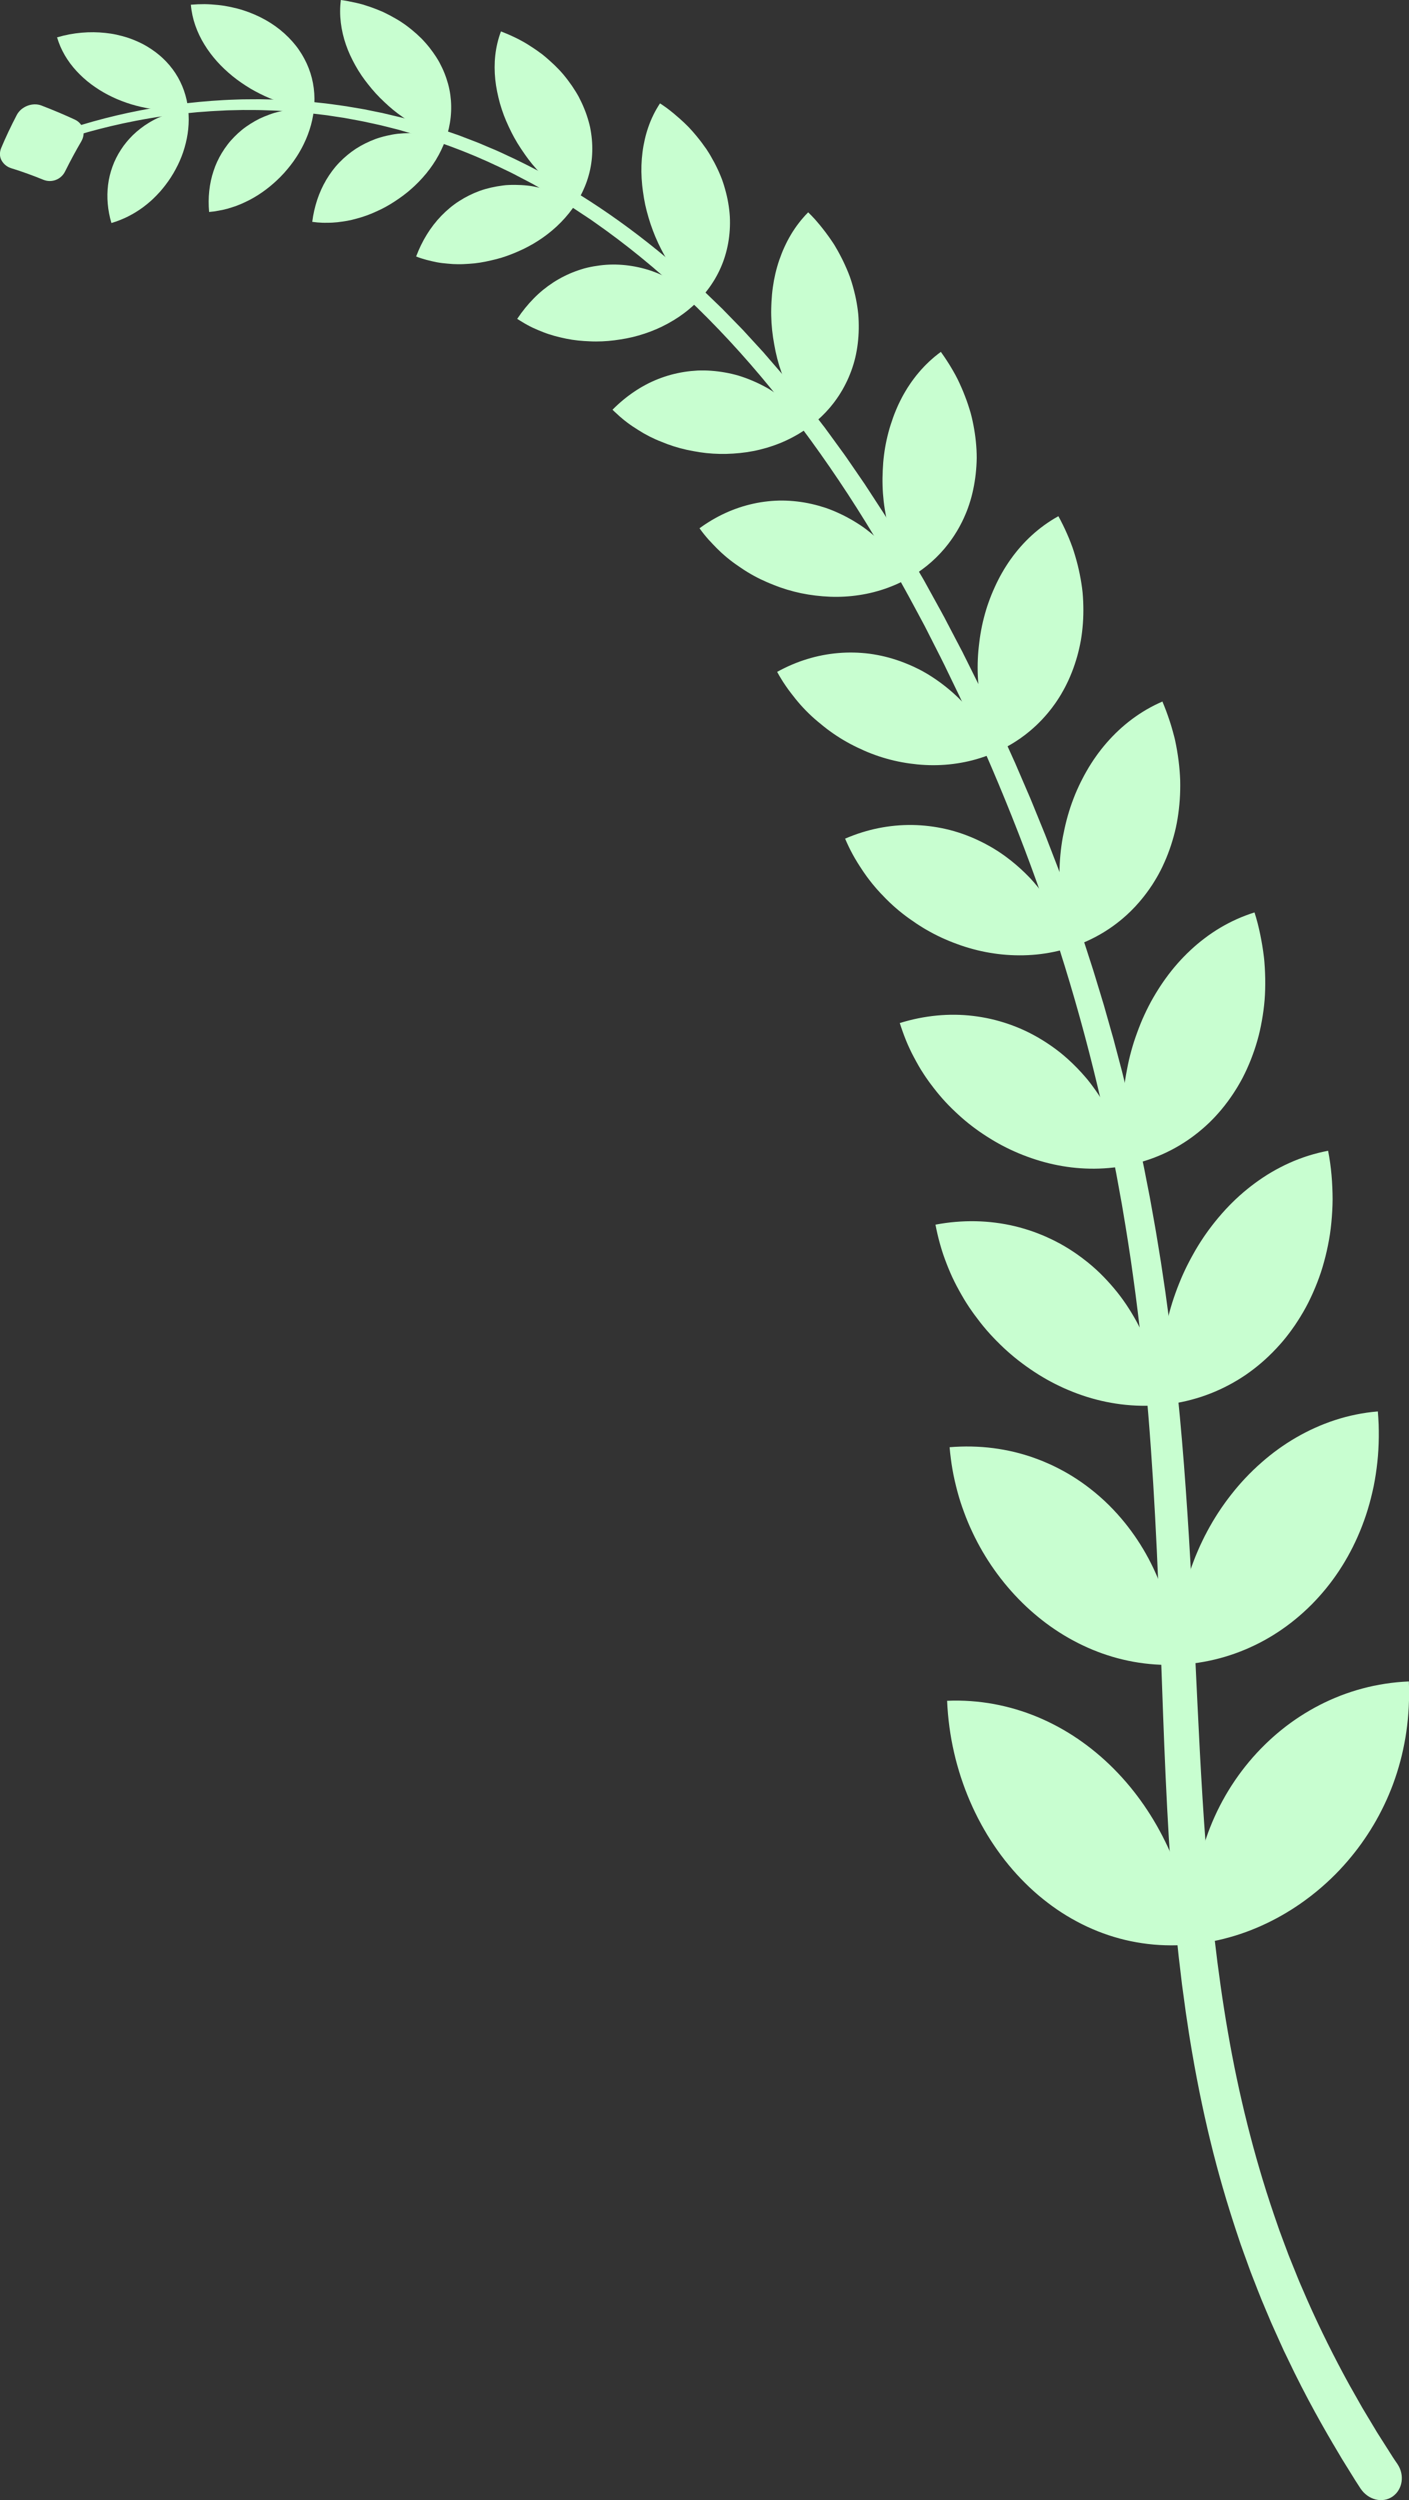
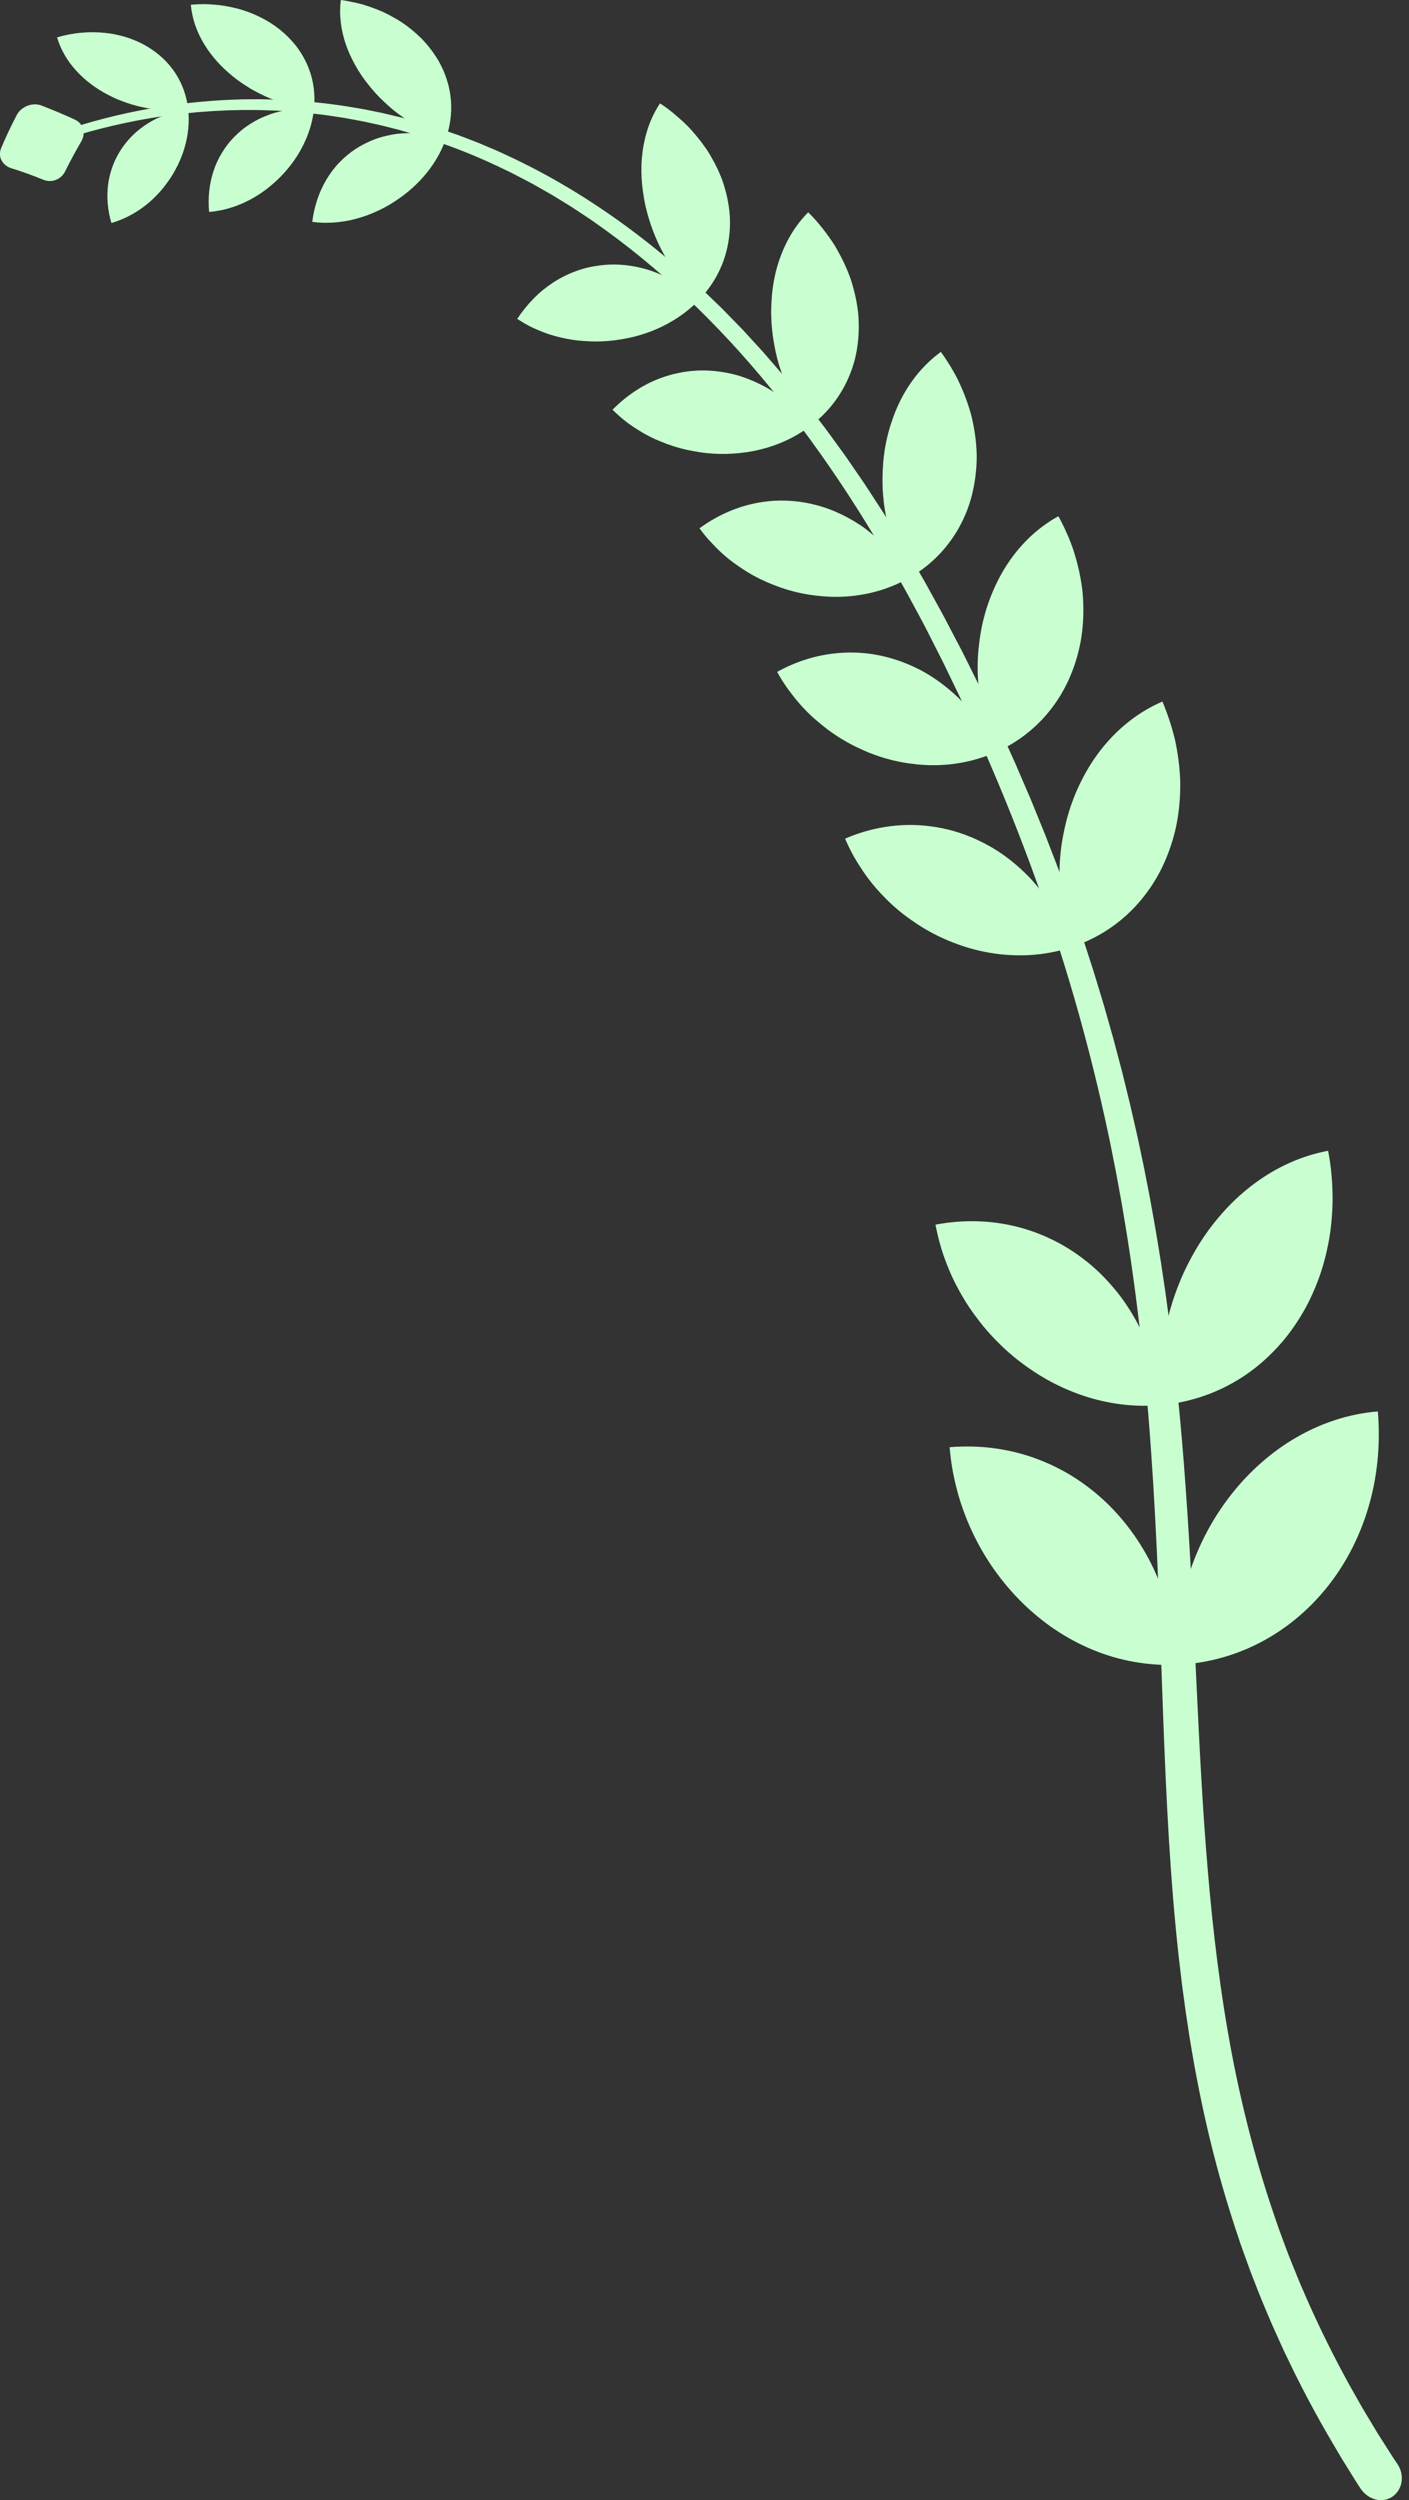
<svg xmlns="http://www.w3.org/2000/svg" id="Layer_1" viewBox="0 0 404.69 717.79">
  <rect x="0" y="0" width="404.69" height="717.79" fill="#333333" stroke="none" />
  <defs>
    <style>.cls-1{fill:#c8fed0;}</style>
  </defs>
  <path class="cls-1" d="M16.39,10.72c1.08,3.68,3.05,6.92,5.57,9.66,1.26,1.36,2.66,2.64,4.17,3.77,1.5,1.12,3.12,2.16,4.82,3.04,.42,.22,.85,.43,1.28,.64,.43,.21,.87,.41,1.32,.6,.89,.39,1.79,.73,2.7,1.04,.92,.33,1.85,.61,2.8,.86,.47,.13,.95,.23,1.43,.35,.48,.11,.96,.22,1.45,.31,.49,.09,.97,.18,1.46,.25,.49,.07,.98,.13,1.48,.19,.99,.12,2,.2,3.01,.23,.5,.01,1.01,.03,1.52,.04,.51,0,1.02,0,1.54-.02,.51-.02,1.03-.05,1.55-.09,.52-.03,1.04-.07,1.56-.13-.52,.05-1.04,.12-1.56,.2-.51,.09-1.02,.19-1.52,.3-.5,.11-1,.24-1.49,.37-.49,.13-.97,.27-1.45,.45-.95,.33-1.88,.71-2.77,1.12-.45,.2-.88,.43-1.31,.66-.43,.23-.85,.48-1.26,.73s-.82,.51-1.21,.78c-.39,.27-.78,.56-1.15,.85-.75,.58-1.46,1.2-2.13,1.84-.67,.66-1.3,1.34-1.88,2.05-.29,.35-.57,.71-.84,1.08-.27,.37-.53,.75-.77,1.13-.99,1.53-1.8,3.13-2.41,4.83-.61,1.69-1.04,3.42-1.26,5.22-.45,3.58-.12,7.28,.96,10.96h0c3.37-.99,6.42-2.55,9.16-4.58,.34-.26,.68-.52,1.01-.79,.33-.27,.66-.54,.98-.82,.64-.56,1.26-1.16,1.86-1.79,.6-.61,1.18-1.25,1.73-1.93,.55-.67,1.08-1.38,1.59-2.09,1.01-1.42,1.91-2.97,2.7-4.56,.79-1.59,1.45-3.27,1.96-5.01,.51-1.75,.88-3.54,1.07-5.37,.19-1.84,.2-3.72,0-5.63h0c-.21-1.91-.62-3.75-1.24-5.5-.62-1.75-1.44-3.42-2.45-4.96-1.01-1.54-2.22-2.98-3.61-4.29-1.39-1.3-2.94-2.44-4.66-3.46-.86-.51-1.75-.95-2.68-1.37-.93-.41-1.89-.78-2.89-1.11-.99-.31-2.02-.58-3.07-.81-.53-.11-1.06-.22-1.6-.3-.54-.08-1.08-.15-1.63-.21-4.39-.48-9.12-.11-13.83,1.27h0Z" />
  <path class="cls-1" d="M54.82,1.39c.36,4.11,1.77,7.93,3.86,11.35,1.04,1.7,2.26,3.34,3.62,4.86,.68,.76,1.39,1.49,2.13,2.19,.37,.35,.75,.7,1.14,1.04,.39,.34,.78,.68,1.18,1,.8,.65,1.63,1.27,2.48,1.86,.43,.29,.86,.58,1.3,.87,.44,.29,.88,.56,1.33,.83,.9,.54,1.82,1.03,2.76,1.5,.94,.48,1.9,.93,2.89,1.33,.49,.2,.99,.39,1.49,.57,.5,.18,1,.38,1.51,.55,1.02,.35,2.06,.65,3.11,.91,.53,.12,1.06,.27,1.59,.39,.54,.12,1.08,.23,1.62,.33s1.09,.18,1.65,.25l.42,.05,.42,.06c.28,.04,.56,.07,.84,.11-.28-.03-.56-.06-.84-.09l-.42-.04-.42-.02c-.56-.02-1.12-.03-1.67-.03-.55,0-1.1,.02-1.65,.05-.55,.03-1.09,.06-1.62,.14-1.07,.14-2.13,.33-3.16,.56-.52,.12-1.02,.24-1.53,.39-.5,.15-1,.32-1.49,.5-.98,.35-1.93,.75-2.84,1.18-.91,.46-1.8,.96-2.64,1.5-.42,.27-.83,.55-1.24,.83-.4,.29-.8,.58-1.18,.9-.77,.63-1.49,1.29-2.17,1.99-.34,.35-.67,.7-.99,1.06-.32,.36-.63,.73-.92,1.12-.59,.77-1.14,1.57-1.64,2.39-1,1.65-1.81,3.38-2.41,5.23-1.22,3.68-1.64,7.66-1.27,11.76h0c.93-.07,1.85-.2,2.75-.38,.9-.16,1.79-.35,2.66-.6,.44-.12,.87-.27,1.3-.4,.43-.13,.85-.28,1.28-.44,.84-.31,1.67-.68,2.49-1.07,3.26-1.53,6.3-3.67,9.02-6.23,.68-.64,1.34-1.31,1.98-2.01,.64-.7,1.25-1.45,1.84-2.19,1.17-1.49,2.24-3.11,3.17-4.82,.93-1.72,1.73-3.53,2.34-5.41,.62-1.89,1.06-3.86,1.28-5.91h0c.22-2.05,.2-4.08-.05-6.06-.25-1.99-.74-3.91-1.46-5.77-.72-1.85-1.68-3.64-2.85-5.33-.59-.85-1.23-1.65-1.93-2.43-.7-.78-1.45-1.53-2.25-2.25-3.2-2.88-7.22-5.15-11.8-6.62-1.14-.37-2.32-.66-3.53-.92-.6-.13-1.21-.24-1.83-.35-.62-.1-1.24-.17-1.87-.24-1.26-.13-2.54-.22-3.84-.24-1.3,0-2.61,.05-3.93,.16h0Z" />
  <path class="cls-1" d="M97.9,0c-.56,4.39,.05,8.75,1.46,12.84,.35,1.02,.76,2.03,1.21,3.01,.23,.49,.46,.98,.71,1.46,.25,.48,.51,.98,.77,1.45,1.07,1.92,2.31,3.76,3.7,5.48,1.38,1.76,2.89,3.43,4.53,4.95,.21,.19,.41,.38,.62,.58,.21,.19,.42,.39,.63,.58,.42,.38,.85,.75,1.29,1.11,.87,.73,1.78,1.4,2.72,2.06,.93,.68,1.88,1.32,2.87,1.92,.99,.6,2.01,1.15,3.04,1.71,1.04,.55,2.1,1.06,3.2,1.52,.27,.12,.55,.23,.83,.34,.28,.11,.55,.23,.83,.35,.56,.23,1.12,.44,1.7,.64-.57-.2-1.15-.39-1.72-.56-.29-.09-.57-.17-.86-.25-.29-.07-.58-.14-.87-.2-1.16-.25-2.32-.45-3.48-.59-1.15-.15-2.31-.19-3.44-.18-1.14,0-2.26,.07-3.37,.18-1.11,.13-2.2,.34-3.27,.59-.53,.12-1.06,.26-1.58,.41-.26,.07-.52,.15-.77,.23-.26,.08-.51,.16-.76,.26-2.03,.76-3.93,1.69-5.68,2.82-1.76,1.16-3.36,2.5-4.78,3.98-.36,.37-.7,.74-1.03,1.14-.33,.4-.66,.8-.97,1.22-.62,.83-1.2,1.69-1.73,2.59-2.11,3.58-3.45,7.64-4.02,12.05h0c.97,.14,1.94,.23,2.9,.26,.48,.02,.96,.01,1.44,0,.48,0,.95,0,1.43-.03,.95-.05,1.9-.15,2.85-.3,.94-.12,1.88-.29,2.81-.51,1.87-.47,3.71-1,5.52-1.76,.45-.19,.91-.38,1.36-.59,.45-.21,.89-.4,1.34-.62,.88-.43,1.76-.9,2.62-1.42,.86-.51,1.72-1.08,2.55-1.65,.83-.57,1.64-1.18,2.44-1.82,1.59-1.29,3.1-2.73,4.5-4.3,2.77-3.1,5.09-6.76,6.56-10.94h0c1.47-4.18,1.93-8.5,1.34-12.78-.3-2.11-.87-4.21-1.7-6.26-.41-1.03-.89-2.04-1.43-3.04-.54-1-1.16-1.94-1.83-2.89-.67-.94-1.4-1.87-2.2-2.76-.4-.45-.8-.9-1.23-1.32-.43-.42-.87-.84-1.33-1.25-1.83-1.63-3.87-3.19-6.14-4.46-1.13-.65-2.3-1.27-3.52-1.84-1.23-.54-2.5-1.03-3.8-1.48-.65-.22-1.32-.44-1.99-.64-.67-.19-1.36-.35-2.05-.51-1.38-.31-2.79-.58-4.23-.78h0Z" />
-   <path class="cls-1" d="M143.88,9.04c-1.68,4.46-2.11,9.17-1.63,13.79,.24,2.32,.72,4.58,1.35,6.88,.65,2.28,1.49,4.51,2.51,6.65,1,2.18,2.17,4.31,3.51,6.31,.34,.5,.68,1,1.02,1.5,.35,.5,.7,1,1.07,1.49,.73,.98,1.51,1.92,2.33,2.83,.41,.46,.83,.91,1.24,1.37,.42,.46,.85,.9,1.29,1.34,.88,.88,1.8,1.72,2.77,2.52,.95,.83,1.93,1.64,2.96,2.4,.51,.38,1.04,.75,1.58,1.11,.54,.35,1.08,.71,1.63,1.07-.54-.36-1.11-.68-1.68-.99-.57-.31-1.14-.6-1.72-.88-1.15-.56-2.31-1.06-3.48-1.49-1.19-.4-2.38-.74-3.57-1.02-.6-.14-1.19-.27-1.78-.38-.3-.06-.59-.11-.89-.15-.3-.04-.6-.08-.9-.11-1.2-.13-2.39-.19-3.56-.2-.59,0-1.17,0-1.75,.03-.29,.01-.58,.03-.87,.05-.29,.03-.58,.06-.87,.1-2.31,.29-4.53,.79-6.64,1.53-2.13,.79-4.13,1.78-5.98,2.98-1.85,1.18-3.57,2.65-5.12,4.25-3.1,3.23-5.5,7.16-7.18,11.62h0c1.95,.78,3.96,1.25,5.97,1.66,1.01,.19,2.03,.31,3.05,.39,1.02,.11,2.04,.17,3.07,.17,.52,0,1.04,0,1.56-.03,.52-.02,1.05-.07,1.56-.09,1.03-.06,2.08-.17,3.12-.34,1.04-.16,2.09-.38,3.14-.62,1.04-.22,2.07-.5,3.1-.81s2.06-.68,3.08-1.09c.51-.2,1.02-.42,1.53-.64,.5-.22,1-.44,1.5-.68,1.98-.95,3.92-2.07,5.76-3.37,1.84-1.3,3.6-2.77,5.21-4.43,1.6-1.64,3.07-3.46,4.35-5.47h0c1.28-2.01,2.3-4.13,3.06-6.31,.75-2.17,1.23-4.42,1.43-6.71,.2-2.29,.13-4.63-.22-6.99-.09-.59-.19-1.18-.31-1.77-.13-.58-.27-1.16-.44-1.74-.33-1.16-.72-2.32-1.19-3.47-.46-1.15-1-2.3-1.59-3.44-.61-1.12-1.3-2.21-2.04-3.3-.75-1.08-1.56-2.15-2.44-3.2-.43-.53-.9-1.02-1.38-1.52-.48-.5-.97-.98-1.48-1.47-1.02-.96-2.09-1.9-3.22-2.8-1.15-.87-2.36-1.7-3.61-2.49-2.5-1.62-5.28-2.92-8.19-4.06h0Z" />
  <path class="cls-1" d="M189.57,29.67c-1.42,2.14-2.52,4.41-3.34,6.76-.41,1.17-.75,2.37-1.03,3.58-.28,1.21-.51,2.45-.66,3.69-.32,2.49-.4,5.01-.25,7.53,.04,.63,.09,1.26,.15,1.88,.06,.63,.15,1.25,.23,1.89,.17,1.27,.38,2.53,.65,3.79,1.11,4.99,2.93,9.93,5.52,14.52,.63,1.16,1.32,2.3,2.05,3.41,.37,.56,.75,1.1,1.15,1.64,.2,.27,.4,.53,.6,.81,.2,.27,.4,.55,.6,.82,.82,1.08,1.68,2.14,2.61,3.15,.46,.51,.94,1.01,1.43,1.5l.37,.37,.36,.38c.24,.25,.49,.5,.74,.74-.25-.25-.51-.49-.76-.73-.13-.12-.26-.24-.39-.35l-.4-.34c-.53-.45-1.07-.88-1.62-1.29-1.09-.83-2.22-1.6-3.35-2.31-.28-.18-.57-.35-.86-.52-.28-.17-.59-.32-.88-.48-.59-.31-1.19-.6-1.79-.88-1.2-.55-2.41-1.04-3.62-1.47-4.91-1.64-9.95-2.18-14.78-1.56-1.2,.15-2.39,.36-3.55,.63-.58,.13-1.17,.3-1.74,.48-.58,.18-1.15,.37-1.71,.58-2.25,.83-4.39,1.91-6.4,3.21-1,.65-1.97,1.36-2.91,2.12-.94,.77-1.85,1.6-2.71,2.48-1.73,1.76-3.31,3.72-4.73,5.85h0c.48,.32,.97,.6,1.46,.9,.49,.3,.98,.59,1.48,.86,1,.55,2.02,1.03,3.06,1.46,.53,.21,1.04,.43,1.57,.63,.52,.2,1.05,.4,1.59,.57,1.07,.35,2.16,.65,3.27,.9,.28,.06,.55,.13,.83,.19,.28,.06,.55,.12,.83,.18,.56,.11,1.12,.21,1.68,.3,1.13,.17,2.27,.3,3.43,.37,.58,.03,1.16,.06,1.73,.09,.58,.03,1.15,.04,1.73,.04,1.16,0,2.33-.05,3.5-.15,1.17-.1,2.35-.25,3.53-.44,1.16-.18,2.32-.4,3.48-.68,2.31-.56,4.61-1.32,6.84-2.28,2.23-.97,4.4-2.15,6.44-3.52,2.04-1.38,3.98-2.99,5.75-4.84h0c1.77-1.85,3.3-3.86,4.57-6,1.27-2.15,2.26-4.4,2.97-6.76,.71-2.36,1.15-4.82,1.31-7.36,.08-1.27,.09-2.55,.02-3.85-.08-1.29-.23-2.58-.46-3.88-.22-1.3-.52-2.61-.89-3.92-.18-.66-.38-1.31-.6-1.97-.11-.33-.22-.66-.34-.98-.12-.32-.25-.64-.39-.97-.53-1.29-1.13-2.57-1.81-3.84-.34-.64-.69-1.27-1.06-1.9-.18-.32-.37-.63-.57-.94-.19-.31-.39-.63-.6-.93-.84-1.22-1.74-2.42-2.71-3.6-.48-.59-.98-1.17-1.5-1.75-.52-.58-1.04-1.15-1.61-1.69-1.13-1.1-2.32-2.16-3.56-3.19-.62-.51-1.26-1.02-1.91-1.51-.66-.49-1.35-.95-2.04-1.4h0Z" />
  <path class="cls-1" d="M232.11,60.97c-1.94,1.96-3.58,4.11-4.95,6.41-.68,1.15-1.3,2.33-1.85,3.54-.56,1.22-1.05,2.47-1.49,3.74-.87,2.54-1.48,5.18-1.85,7.85-.19,1.34-.31,2.68-.38,4.04-.03,.67-.07,1.36-.08,2.05-.02,.69-.02,1.37,0,2.06,.05,2.75,.35,5.49,.86,8.22,.47,2.76,1.17,5.48,2.12,8.14,.12,.33,.24,.66,.37,.99,.12,.33,.25,.67,.37,1,.25,.67,.52,1.33,.8,1.99,.56,1.32,1.19,2.62,1.88,3.9,.34,.64,.71,1.27,1.08,1.9,.36,.64,.74,1.27,1.13,1.9,.78,1.26,1.63,2.49,2.55,3.69-.92-1.2-1.88-2.35-2.88-3.44-.5-.54-1.01-1.07-1.53-1.59-.53-.5-1.08-.99-1.62-1.46-1.1-.94-2.23-1.82-3.39-2.64-.58-.41-1.16-.8-1.75-1.18-.3-.19-.59-.37-.89-.55-.31-.17-.61-.34-.92-.51-2.46-1.32-4.99-2.38-7.55-3.17-2.59-.75-5.23-1.21-7.84-1.4-.65-.05-1.3-.08-1.95-.09-.65,0-1.29-.01-1.95,.02-1.31,.07-2.6,.2-3.88,.4-2.56,.41-5.06,1.08-7.46,2.03-1.2,.47-2.38,1.01-3.53,1.62-1.16,.62-2.29,1.29-3.39,2.04-2.2,1.48-4.28,3.21-6.22,5.17h0c.46,.45,.93,.87,1.4,1.3,.47,.44,.94,.86,1.43,1.26,.97,.81,1.98,1.57,3.02,2.26,.26,.17,.52,.34,.79,.51l.4,.25,.39,.26c.53,.34,1.06,.66,1.6,.97,1.09,.62,2.2,1.18,3.35,1.69,.57,.26,1.15,.5,1.74,.72,.58,.24,1.16,.47,1.75,.69,1.18,.43,2.38,.81,3.6,1.14,1.22,.33,2.47,.6,3.72,.82,1.24,.24,2.5,.43,3.76,.57,2.54,.27,5.12,.32,7.71,.15,1.3-.09,2.57-.21,3.85-.4,1.28-.19,2.56-.43,3.82-.74,5.07-1.23,10-3.41,14.41-6.72h0c4.41-3.31,7.86-7.45,10.24-12.2,.6-1.19,1.13-2.41,1.59-3.67,.46-1.26,.87-2.56,1.17-3.87,.61-2.62,.95-5.37,.99-8.18,.02-1.41-.02-2.84-.14-4.28-.15-1.43-.37-2.86-.66-4.31-.29-1.45-.66-2.9-1.09-4.35-.22-.73-.45-1.45-.71-2.18-.27-.72-.56-1.43-.87-2.15-.61-1.43-1.3-2.86-2.06-4.27-.38-.71-.77-1.41-1.19-2.11l-.31-.52c-.11-.17-.22-.34-.33-.51-.23-.34-.45-.68-.69-1.02-.94-1.36-1.94-2.69-3.01-4-.54-.65-1.09-1.3-1.66-1.94-.58-.63-1.19-1.25-1.81-1.86h0Z" />
  <path class="cls-1" d="M270.24,101.02c-4.79,3.5-8.49,8.02-11.18,13.08-.67,1.27-1.28,2.57-1.82,3.89-.27,.66-.53,1.33-.77,2.01-.24,.68-.46,1.36-.69,2.05-.87,2.77-1.5,5.64-1.87,8.54-.19,1.45-.31,2.92-.37,4.39-.02,.73-.06,1.48-.07,2.23-.01,.75,0,1.49,.02,2.24,.04,1.49,.15,2.99,.32,4.48,.09,.75,.19,1.49,.31,2.24,.12,.74,.26,1.48,.39,2.24,.55,3,1.37,5.97,2.48,8.89,.14,.36,.28,.73,.43,1.09,.14,.37,.28,.73,.43,1.1,.3,.73,.61,1.46,.94,2.18,.66,1.45,1.4,2.88,2.21,4.29-.81-1.41-1.68-2.76-2.59-4.06-.46-.65-.93-1.28-1.41-1.9-.24-.31-.48-.62-.73-.92-.25-.3-.51-.59-.77-.88-2.08-2.32-4.33-4.4-6.71-6.22-.59-.46-1.21-.88-1.83-1.29-.62-.41-1.25-.8-1.89-1.18-1.27-.75-2.56-1.44-3.88-2.05-.66-.31-1.32-.6-1.98-.87-.67-.27-1.32-.53-2.01-.76-1.37-.45-2.74-.84-4.13-1.15-2.77-.62-5.56-.94-8.34-.97-.69,0-1.39,.01-2.09,.05-.7,.04-1.4,.09-2.09,.17-1.39,.15-2.77,.37-4.14,.67-5.47,1.19-10.71,3.57-15.5,7.07h0c.84,1.17,1.72,2.27,2.66,3.32,.47,.52,.95,1.03,1.44,1.53,.49,.5,.97,1.01,1.48,1.49,1,.97,2.05,1.88,3.14,2.74,.54,.43,1.1,.84,1.66,1.24,.56,.4,1.14,.78,1.71,1.17,2.28,1.55,4.71,2.87,7.26,3.97,.63,.28,1.28,.53,1.92,.79,.64,.26,1.28,.5,1.93,.73,1.3,.46,2.63,.86,3.97,1.2,2.69,.69,5.46,1.13,8.25,1.35,2.77,.23,5.57,.21,8.37-.08,5.59-.58,11.16-2.23,16.31-5.15h0c5.16-2.92,9.41-6.86,12.62-11.57,1.61-2.35,2.96-4.9,4.03-7.61,1.06-2.69,1.81-5.53,2.28-8.49,.24-1.48,.4-2.98,.5-4.51,.05-.76,.08-1.53,.09-2.31,0-.77-.02-1.55-.06-2.32-.17-3.11-.63-6.3-1.4-9.49-.18-.8-.42-1.59-.67-2.38-.25-.79-.51-1.59-.8-2.38-.57-1.58-1.22-3.16-1.94-4.73-.36-.78-.73-1.57-1.15-2.34-.42-.77-.86-1.54-1.31-2.3-.91-1.52-1.9-3.02-2.96-4.5h0Z" />
  <path class="cls-1" d="M303.97,148.21c-5.58,3.09-10.15,7.38-13.71,12.39-1.78,2.51-3.3,5.19-4.57,8.01-1.29,2.83-2.35,5.79-3.12,8.84-.39,1.52-.71,3.07-.97,4.63-.13,.78-.24,1.56-.33,2.35-.09,.79-.19,1.58-.26,2.38-.28,3.19-.29,6.42,0,9.67,.16,1.62,.34,3.26,.61,4.89,.27,1.63,.61,3.26,1.03,4.89,.21,.81,.44,1.62,.69,2.43,.12,.4,.26,.81,.39,1.21,.13,.41,.26,.81,.4,1.22,.55,1.62,1.18,3.23,1.89,4.83-.71-1.6-1.49-3.14-2.32-4.63-.21-.37-.42-.74-.64-1.11-.22-.36-.45-.72-.68-1.08-.46-.71-.94-1.41-1.42-2.09-.98-1.36-2.01-2.66-3.08-3.9-1.08-1.24-2.19-2.42-3.39-3.52-2.38-2.2-4.92-4.13-7.57-5.78-.67-.41-1.33-.81-2.02-1.18-.69-.37-1.38-.72-2.08-1.05-1.4-.66-2.82-1.25-4.26-1.77-2.88-1.03-5.82-1.75-8.8-2.15-3.01-.38-6.03-.45-9.03-.19-6.01,.51-11.94,2.31-17.52,5.4h0c.76,1.39,1.58,2.73,2.46,4.01,.44,.64,.89,1.27,1.36,1.88,.23,.31,.47,.61,.71,.91,.23,.31,.47,.61,.71,.91,1.92,2.39,4.06,4.57,6.39,6.52l.88,.72c.29,.24,.59,.49,.88,.72,.59,.48,1.2,.94,1.81,1.38,1.23,.89,2.5,1.73,3.8,2.5,1.3,.77,2.64,1.49,4.01,2.14,1.36,.66,2.73,1.26,4.13,1.8,2.81,1.08,5.72,1.9,8.69,2.45,1.48,.28,2.99,.48,4.49,.63,1.5,.14,3,.22,4.51,.22,6.04,0,12.17-1.17,17.99-3.75h0c5.83-2.58,10.8-6.34,14.76-11.03,.99-1.17,1.92-2.4,2.78-3.68,.86-1.28,1.63-2.6,2.35-3.97,1.43-2.74,2.58-5.68,3.45-8.75,.43-1.54,.8-3.11,1.08-4.71,.27-1.59,.46-3.21,.58-4.86,.12-1.64,.16-3.31,.12-5-.02-.84-.05-1.69-.11-2.54-.03-.43-.06-.85-.1-1.28-.04-.43-.1-.86-.15-1.29-.46-3.44-1.23-6.92-2.33-10.38-.14-.43-.28-.87-.43-1.3-.15-.43-.32-.86-.48-1.29-.33-.86-.69-1.72-1.06-2.57-.75-1.71-1.58-3.41-2.5-5.08h0Z" />
  <path class="cls-1" d="M333.85,201.42c-6.29,2.72-11.64,6.83-15.98,11.81-2.17,2.49-4.09,5.21-5.74,8.08-.82,1.44-1.6,2.93-2.31,4.45-.71,1.52-1.35,3.08-1.92,4.67-1.15,3.18-1.99,6.47-2.63,9.86-.31,1.69-.55,3.41-.71,5.13-.08,.86-.14,1.73-.19,2.6-.02,.43-.04,.87-.05,1.31-.02,.44-.03,.88-.04,1.32-.04,1.76,0,3.53,.13,5.3,.06,.89,.14,1.78,.24,2.66,.1,.89,.23,1.78,.35,2.67,.26,1.79,.59,3.58,1.02,5.37,.21,.89,.45,1.79,.7,2.68,.13,.45,.26,.89,.4,1.34,.13,.45,.27,.9,.41,1.35-.14-.45-.29-.89-.44-1.33-.15-.44-.32-.88-.49-1.31-.34-.87-.69-1.72-1.07-2.56-.75-1.68-1.56-3.31-2.44-4.88-.43-.79-.91-1.55-1.39-2.3-.48-.75-.98-1.48-1.5-2.2-1.03-1.44-2.11-2.81-3.25-4.12-.28-.33-.57-.65-.86-.97-.3-.32-.6-.63-.9-.93-.61-.61-1.22-1.21-1.85-1.79-1.26-1.16-2.56-2.25-3.9-3.26-2.66-2.04-5.56-3.74-8.53-5.14-1.49-.7-3-1.32-4.54-1.85-1.54-.54-3.08-.99-4.68-1.35-3.17-.73-6.4-1.12-9.65-1.17-6.49-.09-13.02,1.2-19.31,3.92h0c.67,1.59,1.41,3.12,2.22,4.6,.41,.74,.83,1.47,1.27,2.18,.22,.36,.44,.71,.67,1.06,.23,.35,.46,.7,.68,1.04,1.82,2.77,3.89,5.32,6.18,7.65,2.23,2.35,4.68,4.47,7.31,6.36,1.32,.94,2.65,1.84,4.02,2.68,1.37,.83,2.79,1.61,4.23,2.32,1.45,.71,2.93,1.36,4.44,1.94,.76,.29,1.51,.57,2.27,.83,.76,.26,1.53,.51,2.3,.73,3.09,.91,6.28,1.54,9.53,1.86,3.24,.32,6.55,.34,9.83,.02,3.29-.32,6.58-.99,9.84-2.05h0c3.26-1.06,6.33-2.45,9.18-4.16,2.85-1.71,5.45-3.71,7.82-6,2.36-2.29,4.47-4.85,6.32-7.65,.46-.7,.9-1.42,1.33-2.15,.42-.73,.84-1.47,1.22-2.23,.76-1.51,1.45-3.07,2.07-4.68,.62-1.61,1.16-3.26,1.63-4.96,.47-1.7,.86-3.44,1.14-5.2,.57-3.52,.83-7.19,.74-10.93-.14-3.72-.61-7.52-1.43-11.33-.1-.48-.21-.95-.34-1.42-.12-.47-.25-.95-.38-1.42-.26-.95-.55-1.89-.86-2.84-.62-1.89-1.32-3.78-2.11-5.65h0Z" />
-   <path class="cls-1" d="M360.32,261.96c-3.52,1.1-6.82,2.6-9.88,4.42-1.53,.91-3.01,1.91-4.42,2.98-1.42,1.07-2.79,2.22-4.09,3.44-2.61,2.43-4.97,5.12-7.07,8.02-.53,.72-1.03,1.46-1.53,2.21-.25,.37-.49,.75-.73,1.13-.24,.38-.48,.77-.71,1.16-.94,1.55-1.81,3.15-2.6,4.79-.8,1.64-1.53,3.31-2.18,5.02-.16,.43-.32,.86-.48,1.29-.16,.43-.32,.87-.47,1.3-.3,.87-.59,1.75-.85,2.64-.53,1.78-.99,3.58-1.36,5.4-.09,.46-.18,.91-.27,1.37-.09,.46-.18,.92-.26,1.39-.16,.93-.31,1.86-.43,2.8-.24,1.87-.41,3.77-.48,5.68-.09,1.91-.12,3.84-.05,5.78,.03,.97,.09,1.94,.17,2.92,.04,.49,.09,.98,.13,1.47,.04,.49,.09,.98,.15,1.47,.22,1.97,.53,3.94,.93,5.92-.41-1.98-.9-3.92-1.47-5.81-.14-.47-.29-.94-.45-1.41-.16-.47-.33-.93-.5-1.39-.34-.92-.7-1.82-1.08-2.71-.76-1.78-1.59-3.51-2.5-5.17-.93-1.66-1.93-3.26-3-4.79-.53-.77-1.08-1.51-1.64-2.25-.28-.37-.56-.73-.85-1.08-.29-.36-.59-.71-.9-1.05-1.21-1.39-2.47-2.7-3.78-3.94-.66-.62-1.32-1.22-2-1.8-.34-.29-.68-.58-1.03-.86-.35-.28-.71-.55-1.06-.82-1.43-1.08-2.9-2.08-4.41-3-1.51-.92-3.05-1.75-4.63-2.5-.39-.19-.79-.37-1.19-.54-.4-.17-.81-.34-1.21-.51-.81-.33-1.63-.63-2.46-.92-3.3-1.14-6.7-1.92-10.15-2.33-1.73-.21-3.47-.32-5.21-.34-1.75-.02-3.52,.06-5.29,.23-3.54,.34-7.08,1.06-10.6,2.15h0c.27,.87,.58,1.73,.88,2.58,.3,.85,.62,1.69,.96,2.52,.68,1.65,1.44,3.26,2.27,4.81,.21,.39,.42,.77,.63,1.16,.21,.38,.42,.77,.64,1.15,.44,.76,.89,1.5,1.37,2.23,.94,1.47,1.97,2.88,3.03,4.24,1.05,1.37,2.17,2.69,3.34,3.96,.59,.63,1.19,1.25,1.81,1.86,.61,.61,1.26,1.2,1.88,1.78,2.53,2.33,5.28,4.43,8.21,6.29,2.89,1.87,5.96,3.49,9.17,4.83,1.6,.67,3.25,1.27,4.9,1.8,1.65,.53,3.33,.98,5.04,1.36,6.82,1.49,14.04,1.72,21.26,.28h0c7.23-1.44,13.78-4.43,19.41-8.74,1.41-1.08,2.76-2.24,4.05-3.47,1.29-1.24,2.49-2.55,3.64-3.93,2.29-2.77,4.33-5.83,6.06-9.13,1.69-3.3,3.09-6.84,4.16-10.57,.27-.93,.5-1.87,.72-2.83,.21-.95,.41-1.92,.58-2.89,.35-1.95,.61-3.94,.78-5.96,.16-2.02,.2-4.06,.17-6.13-.02-1.03-.06-2.08-.12-3.12-.03-.52-.07-1.05-.11-1.57-.02-.26-.05-.53-.07-.79-.03-.26-.06-.52-.09-.79-.25-2.1-.6-4.21-1.04-6.34-.22-1.06-.46-2.12-.73-3.19-.27-1.06-.59-2.12-.92-3.17h0Z" />
  <path class="cls-1" d="M381.46,330.39c-3.89,.73-7.6,1.92-11.11,3.49-1.75,.79-3.45,1.67-5.1,2.63-1.65,.97-3.23,2.02-4.78,3.16-3.09,2.27-5.96,4.85-8.56,7.68-2.59,2.83-5,5.92-7.11,9.22-.53,.82-1.04,1.66-1.53,2.51-.49,.85-.96,1.71-1.43,2.58-.93,1.74-1.79,3.53-2.57,5.36-1.54,3.65-2.87,7.47-3.81,11.41-1.96,7.89-2.62,16.27-1.85,24.93-.77-8.66-3.31-16.74-7.1-23.81-1.93-3.53-4.12-6.82-6.65-9.79-1.26-1.49-2.57-2.9-3.94-4.24-.68-.67-1.4-1.31-2.12-1.94-.72-.63-1.46-1.23-2.21-1.81-3-2.34-6.18-4.34-9.57-5.96-3.38-1.63-6.91-2.89-10.54-3.76-1.81-.44-3.67-.77-5.55-1.01-1.87-.24-3.77-.38-5.67-.42-3.82-.08-7.69,.25-11.58,.98h0c.75,3.84,1.76,7.56,3.16,11.1,.68,1.77,1.42,3.51,2.26,5.2,.42,.84,.85,1.68,1.31,2.5,.46,.82,.91,1.64,1.39,2.44,.96,1.61,2,3.16,3.11,4.67,.56,.75,1.12,1.5,1.69,2.23,.58,.73,1.17,1.45,1.78,2.16,1.22,1.41,2.52,2.77,3.85,4.07,1.33,1.31,2.72,2.55,4.17,3.74,1.44,1.18,2.95,2.3,4.49,3.36,1.54,1.06,3.12,2.05,4.75,2.97,1.63,.92,3.31,1.76,5.02,2.53,.86,.38,1.73,.75,2.6,1.09,.87,.34,1.75,.67,2.64,.97,7.12,2.41,14.8,3.47,22.69,2.75h0c7.89-.72,15.24-3.17,21.77-7.1,.82-.49,1.62-1.01,2.41-1.54,.78-.54,1.56-1.1,2.31-1.68,1.51-1.16,2.97-2.41,4.36-3.75,1.39-1.33,2.73-2.75,4-4.24,1.26-1.49,2.44-3.07,3.56-4.71,1.11-1.65,2.16-3.36,3.13-5.15,.96-1.78,1.82-3.64,2.62-5.55,.4-.96,.77-1.93,1.13-2.91,.35-.98,.69-1.98,.99-3,.6-2.03,1.12-4.1,1.55-6.23,.21-1.06,.41-2.13,.57-3.22,.16-1.08,.29-2.18,.4-3.28,.21-2.21,.35-4.45,.36-6.72-.02-4.54-.37-9.2-1.29-13.89h0Z" />
  <path class="cls-1" d="M395.71,405.23c-4.24,.35-8.35,1.2-12.27,2.48-3.92,1.28-7.66,2.98-11.22,5.04-3.55,2.06-6.88,4.48-9.97,7.21-3.1,2.72-5.97,5.75-8.54,9.03-5.19,6.56-9.27,14.14-12.01,22.4-2.72,8.26-4.07,17.22-3.68,26.57-.38-9.34-2.49-18.17-6-26.09-3.5-7.92-8.44-14.91-14.38-20.58-2.99-2.83-6.22-5.33-9.65-7.46-3.45-2.13-7.1-3.88-10.9-5.24-3.8-1.36-7.77-2.31-11.85-2.83-4.07-.52-8.26-.61-12.5-.26h0c.09,1.08,.21,2.16,.35,3.22,.14,1.07,.29,2.14,.48,3.19,.18,1.06,.39,2.1,.63,3.14,.12,.52,.24,1.03,.37,1.55,.13,.52,.26,1.03,.39,1.54,.55,2.05,1.19,4.06,1.93,6.02,.72,1.98,1.53,3.91,2.43,5.8,3.56,7.56,8.43,14.41,14.28,20.18,1.46,1.44,2.99,2.81,4.57,4.1,1.58,1.3,3.22,2.52,4.91,3.65,3.38,2.27,6.98,4.2,10.74,5.76,7.52,3.11,15.71,4.66,24.22,4.31h0c8.51-.35,16.54-2.58,23.78-6.32,3.62-1.87,7.03-4.12,10.21-6.72,1.59-1.3,3.11-2.68,4.58-4.14,1.46-1.47,2.85-3.01,4.18-4.63,5.3-6.47,9.44-14.2,12.07-22.81,.65-2.16,1.21-4.37,1.68-6.62,.45-2.27,.81-4.58,1.06-6.93,.06-.59,.12-1.18,.17-1.77,.05-.59,.09-1.19,.12-1.79,.07-1.2,.11-2.41,.12-3.62,.01-1.21,0-2.44-.04-3.66-.05-1.23-.13-2.48-.23-3.72h0Z" />
-   <path class="cls-1" d="M404.62,482.75c-9.15,.39-17.79,2.76-25.56,6.75-3.89,2-7.56,4.38-10.97,7.13-1.7,1.37-3.35,2.84-4.91,4.38-1.57,1.54-3.06,3.16-4.48,4.86-5.67,6.8-10.12,14.83-12.86,23.7-2.75,8.86-3.81,18.59-2.7,28.59-1.11-9.99-3.75-19.35-7.71-27.86-3.96-8.51-9.22-16.14-15.56-22.5-1.58-1.59-3.23-3.1-4.94-4.52-1.71-1.43-3.47-2.75-5.29-4-3.65-2.49-7.52-4.6-11.56-6.29-8.09-3.37-16.9-5.08-26.05-4.69h0c.42,10.13,2.72,19.93,6.57,28.85,.48,1.11,.98,2.21,1.51,3.29,.53,1.09,1.08,2.16,1.66,3.22,1.15,2.11,2.37,4.13,3.71,6.11,1.33,1.97,2.73,3.86,4.21,5.65,1.49,1.81,3.06,3.53,4.69,5.15,.81,.81,1.64,1.6,2.49,2.36,.85,.77,1.72,1.51,2.61,2.22,1.77,1.43,3.59,2.76,5.47,3.97,.47,.3,.94,.6,1.42,.89,.48,.29,.96,.58,1.45,.85,.97,.55,1.95,1.08,2.95,1.58,1.99,.99,4.02,1.87,6.08,2.62,4.13,1.51,8.44,2.54,12.85,3.06,4.4,.52,8.9,.53,13.46,.03h0c4.55-.51,8.94-1.51,13.13-2.91,4.19-1.41,8.17-3.22,11.96-5.38,1.89-1.08,3.72-2.24,5.49-3.48,.88-.62,1.75-1.26,2.6-1.91,.43-.33,.85-.66,1.27-1,.42-.34,.84-.68,1.25-1.03,1.65-1.39,3.24-2.86,4.75-4.38,.76-.76,1.49-1.54,2.21-2.34,.73-.8,1.44-1.62,2.12-2.45,1.38-1.66,2.68-3.38,3.9-5.16,1.24-1.79,2.39-3.64,3.46-5.53,1.06-1.89,2.06-3.86,2.97-5.87,.45-1.01,.88-2.02,1.29-3.05,.41-1.03,.8-2.09,1.16-3.15,2.9-8.47,4.34-17.81,3.93-27.76h0Z" />
  <path class="cls-1" d="M23.38,40.54c-1.69,2.88-3.25,5.8-4.7,8.71-1.15,2.3-3.84,3.33-6.21,2.37-3-1.22-6.08-2.35-9.23-3.32-.31-.1-.6-.22-.88-.36-.27-.15-.53-.32-.76-.51-.46-.38-.85-.84-1.14-1.35-.58-1.02-.64-2.32-.12-3.58,1.34-3.2,2.84-6.34,4.47-9.47,1.28-2.47,4.55-3.73,7.13-2.72,3.27,1.26,6.45,2.59,9.55,4.03,2.45,1.13,3.21,3.93,1.88,6.21Z" />
  <path class="cls-1" d="M10.37,40.39c17.14-6.79,35.39-10.63,53.81-11.65,1.15-.08,2.3-.1,3.46-.15,1.15-.04,2.3-.09,3.46-.08l3.46-.02,3.46,.07c1.15,.01,2.31,.08,3.46,.13l1.73,.09,.86,.04c.29,.02,.58,.04,.86,.07l3.45,.27c.29,.02,.58,.04,.86,.07l.86,.09,1.72,.19c2.3,.22,4.58,.57,6.87,.89,.57,.07,1.14,.17,1.71,.27l1.71,.29,1.71,.29c.28,.05,.57,.1,.85,.15l.85,.17,3.39,.69,.85,.17c.28,.06,.56,.13,.84,.2l1.69,.4,1.69,.4,.84,.2c.28,.07,.56,.13,.84,.21l3.34,.91,1.67,.46,1.66,.51,3.31,1.02c.55,.16,1.1,.36,1.64,.55l1.64,.57,1.64,.57,.82,.28c.27,.09,.55,.19,.81,.3l3.23,1.24,1.62,.62,.4,.16,.4,.17,.8,.34,3.19,1.35,.8,.34c.27,.11,.53,.22,.79,.35l1.57,.73c8.4,3.85,16.5,8.33,24.26,13.34,7.76,5,15.18,10.52,22.25,16.45l2.64,2.24,1.32,1.12c.44,.37,.86,.77,1.29,1.15l2.56,2.32,1.28,1.16,.64,.58c.21,.19,.43,.39,.63,.59l4.98,4.8,.62,.6,.6,.62,1.21,1.24,2.41,2.47,1.21,1.24c.2,.21,.41,.41,.6,.62l.58,.64,2.34,2.55,2.34,2.55c.19,.21,.39,.42,.58,.64l.56,.65,1.13,1.31,2.26,2.61,1.13,1.31c.38,.44,.76,.87,1.12,1.32l4.36,5.35,1.09,1.34,1.05,1.37,2.11,2.73,2.11,2.73,.53,.68,.51,.7,1.02,1.39,4.06,5.58c.17,.23,.34,.47,.5,.7l.49,.71,.98,1.42,1.95,2.84,1.95,2.84c.64,.96,1.26,1.92,1.89,2.89l3.76,5.78c1.22,1.95,2.41,3.91,3.62,5.86l1.81,2.93,.45,.73,.43,.74,.87,1.49,3.47,5.95,.87,1.49,.83,1.51,1.66,3.01,1.66,3.01,.83,1.51c.28,.5,.56,1,.82,1.51l3.19,6.1,1.6,3.05,.4,.76,.38,.77,.77,1.54,3.06,6.16,.77,1.54,.38,.77,.37,.78,1.48,3.11,2.95,6.22c.96,2.08,1.89,4.18,2.84,6.27l1.42,3.14,.71,1.57,.68,1.58,2.72,6.32,.68,1.58,.34,.79,.33,.8,1.3,3.19,2.6,6.38,2.48,6.42,1.24,3.21,1.18,3.23,2.36,6.47c.76,2.17,1.5,4.34,2.25,6.51l1.12,3.26c.19,.54,.36,1.09,.54,1.64l.53,1.64,2.12,6.56c.68,2.19,1.34,4.39,2.01,6.59l1,3.3,.94,3.31,1.88,6.63,1.76,6.66,.44,1.67,.22,.83,.21,.84,.82,3.35,.82,3.35,.41,1.67,.39,1.68,1.54,6.72c.26,1.12,.49,2.25,.73,3.37l.71,3.37,.71,3.37,.66,3.38,.66,3.38c.22,1.13,.45,2.25,.64,3.39l1.21,6.78c.21,1.13,.38,2.26,.57,3.4l.56,3.4,.55,3.4,.51,3.41,.51,3.41,.25,1.7,.23,1.71,.93,6.83,.84,6.83,.21,1.71,.19,1.71,.38,3.42c1,9.12,1.86,18.26,2.56,27.39,.71,9.14,1.3,18.27,1.82,27.41,1.04,18.26,1.77,36.5,2.73,54.66,.96,18.16,2.19,36.25,4.26,54.18,1.04,8.96,2.29,17.89,3.83,26.74,1.53,8.86,3.38,17.64,5.56,26.33,2.18,8.69,4.69,17.28,7.57,25.74l1.09,3.17,.55,1.58c.19,.53,.39,1.05,.58,1.57l1.17,3.14,.59,1.57c.2,.52,.38,1.05,.6,1.56l2.51,6.21c.2,.52,.43,1.03,.65,1.54l.67,1.54,1.33,3.07c3.62,8.16,7.6,16.16,11.9,23.99l3.3,5.83,.41,.73,.43,.72,.86,1.44,1.73,2.87,.86,1.44c.29,.48,.57,.96,.88,1.43l1.8,2.83,1.8,2.83c.3,.47,.59,.95,.91,1.41l.94,1.39c1.06,1.57,1.42,3.38,1.17,5.06-.25,1.68-1.13,3.23-2.57,4.24-1.44,1-3.18,1.26-4.85,.85-1.66-.41-3.24-1.48-4.34-3.11l-.35-.54c-.23-.36-.59-.89-1.04-1.6-.89-1.43-2.21-3.55-3.93-6.33-3.34-5.6-8.24-13.83-13.65-24.76-.66-1.37-1.34-2.78-2.04-4.22-.35-.72-.7-1.45-1.06-2.19-.35-.74-.68-1.51-1.03-2.27-.69-1.53-1.4-3.1-2.12-4.71-.37-.8-.71-1.62-1.06-2.45-.35-.83-.7-1.67-1.06-2.51-1.46-3.37-2.8-6.95-4.25-10.64-.69-1.86-1.36-3.76-2.06-5.69-.17-.48-.35-.97-.52-1.45-.09-.24-.17-.49-.26-.73l-.25-.74c-.33-.99-.66-1.99-1-2.99-2.67-8.05-5.22-16.71-7.46-25.93-2.25-9.23-4.23-19.01-5.89-29.26-.11-.64-.21-1.28-.31-1.93-.1-.64-.2-1.29-.29-1.94-.2-1.3-.39-2.6-.59-3.91-.37-2.62-.71-5.27-1.08-7.94-.32-2.68-.65-5.38-.96-8.1-.14-1.36-.29-2.73-.43-4.11-.14-1.38-.3-2.76-.42-4.14-1.06-11.1-1.85-22.58-2.46-34.37-1.24-23.58-1.78-48.37-2.97-73.93-.6-12.78-1.36-25.74-2.43-38.84-1.08-13.09-2.5-26.31-4.34-39.57-.9-6.63-1.96-13.27-3.09-19.91-.13-.83-.29-1.66-.44-2.49-.15-.83-.3-1.66-.45-2.49-.3-1.66-.61-3.32-.91-4.98-.33-1.66-.66-3.31-.99-4.97l-.49-2.49c-.16-.83-.33-1.66-.51-2.49-2.78-13.25-6.05-26.46-9.81-39.53-3.76-13.07-8.01-26-12.7-38.71-4.69-12.72-9.82-25.22-15.29-37.46-1.4-3.04-2.8-6.08-4.2-9.12-.68-1.52-1.43-3.01-2.15-4.52-.72-1.5-1.45-3-2.17-4.49-1.42-3.01-2.95-5.94-4.44-8.89-.75-1.47-1.49-2.94-2.24-4.41-.77-1.46-1.55-2.9-2.33-4.35-6.18-11.58-12.74-22.78-19.7-33.47-6.97-10.67-14.35-20.83-22.1-30.32-7.75-9.5-15.91-18.32-24.4-26.32-8.49-8.01-17.3-15.19-26.3-21.47-1.11-.81-2.26-1.54-3.39-2.29-1.13-.75-2.26-1.5-3.39-2.24-1.15-.7-2.29-1.41-3.43-2.1-1.14-.7-2.26-1.41-3.42-2.04-1.15-.65-2.3-1.3-3.44-1.95-.29-.16-.57-.32-.85-.48-.28-.16-.58-.31-.87-.46-.58-.3-1.15-.6-1.73-.9-.58-.3-1.15-.6-1.72-.9-.29-.15-.57-.3-.86-.45-.29-.15-.57-.3-.86-.44-1.16-.56-2.31-1.11-3.46-1.66-9.18-4.39-18.39-7.71-27.32-10.22-.56-.16-1.11-.32-1.67-.48l-1.67-.42c-1.11-.28-2.21-.56-3.31-.83-1.1-.26-2.2-.48-3.29-.72-1.09-.23-2.17-.49-3.25-.67-1.08-.2-2.15-.4-3.22-.59l-.8-.15-.8-.12c-.53-.08-1.06-.16-1.59-.24l-1.58-.24c-.52-.08-1.04-.17-1.57-.22-1.04-.13-2.08-.25-3.11-.37-.51-.06-1.02-.13-1.54-.18-.51-.05-1.02-.09-1.53-.14-1.01-.09-2.02-.18-3.02-.27-1-.07-1.99-.12-2.97-.19-.98-.06-1.96-.13-2.92-.15-1.93-.06-3.83-.15-5.7-.13-.93,0-1.86,0-2.77-.01l-2.72,.06-1.34,.03c-.44,0-.88,.04-1.32,.06-.88,.04-1.74,.08-2.6,.13-.86,.03-1.71,.11-2.54,.17-.84,.06-1.67,.12-2.49,.18-.82,.08-1.63,.16-2.43,.24-.8,.08-1.59,.15-2.37,.25-.78,.1-1.55,.19-2.3,.28-.38,.05-.76,.09-1.13,.14l-1.11,.16c-5.89,.84-11.11,1.89-15.61,2.96-4.5,1.07-8.29,2.16-11.33,3.11-.76,.24-1.48,.46-2.15,.69-.67,.22-1.29,.43-1.87,.63-1.15,.4-2.12,.74-2.89,1.02l-1.75,.65-.59,.23c-.65,.25-1.36-.02-1.6-.62-.23-.59,.11-1.27,.76-1.53Z" />
</svg>